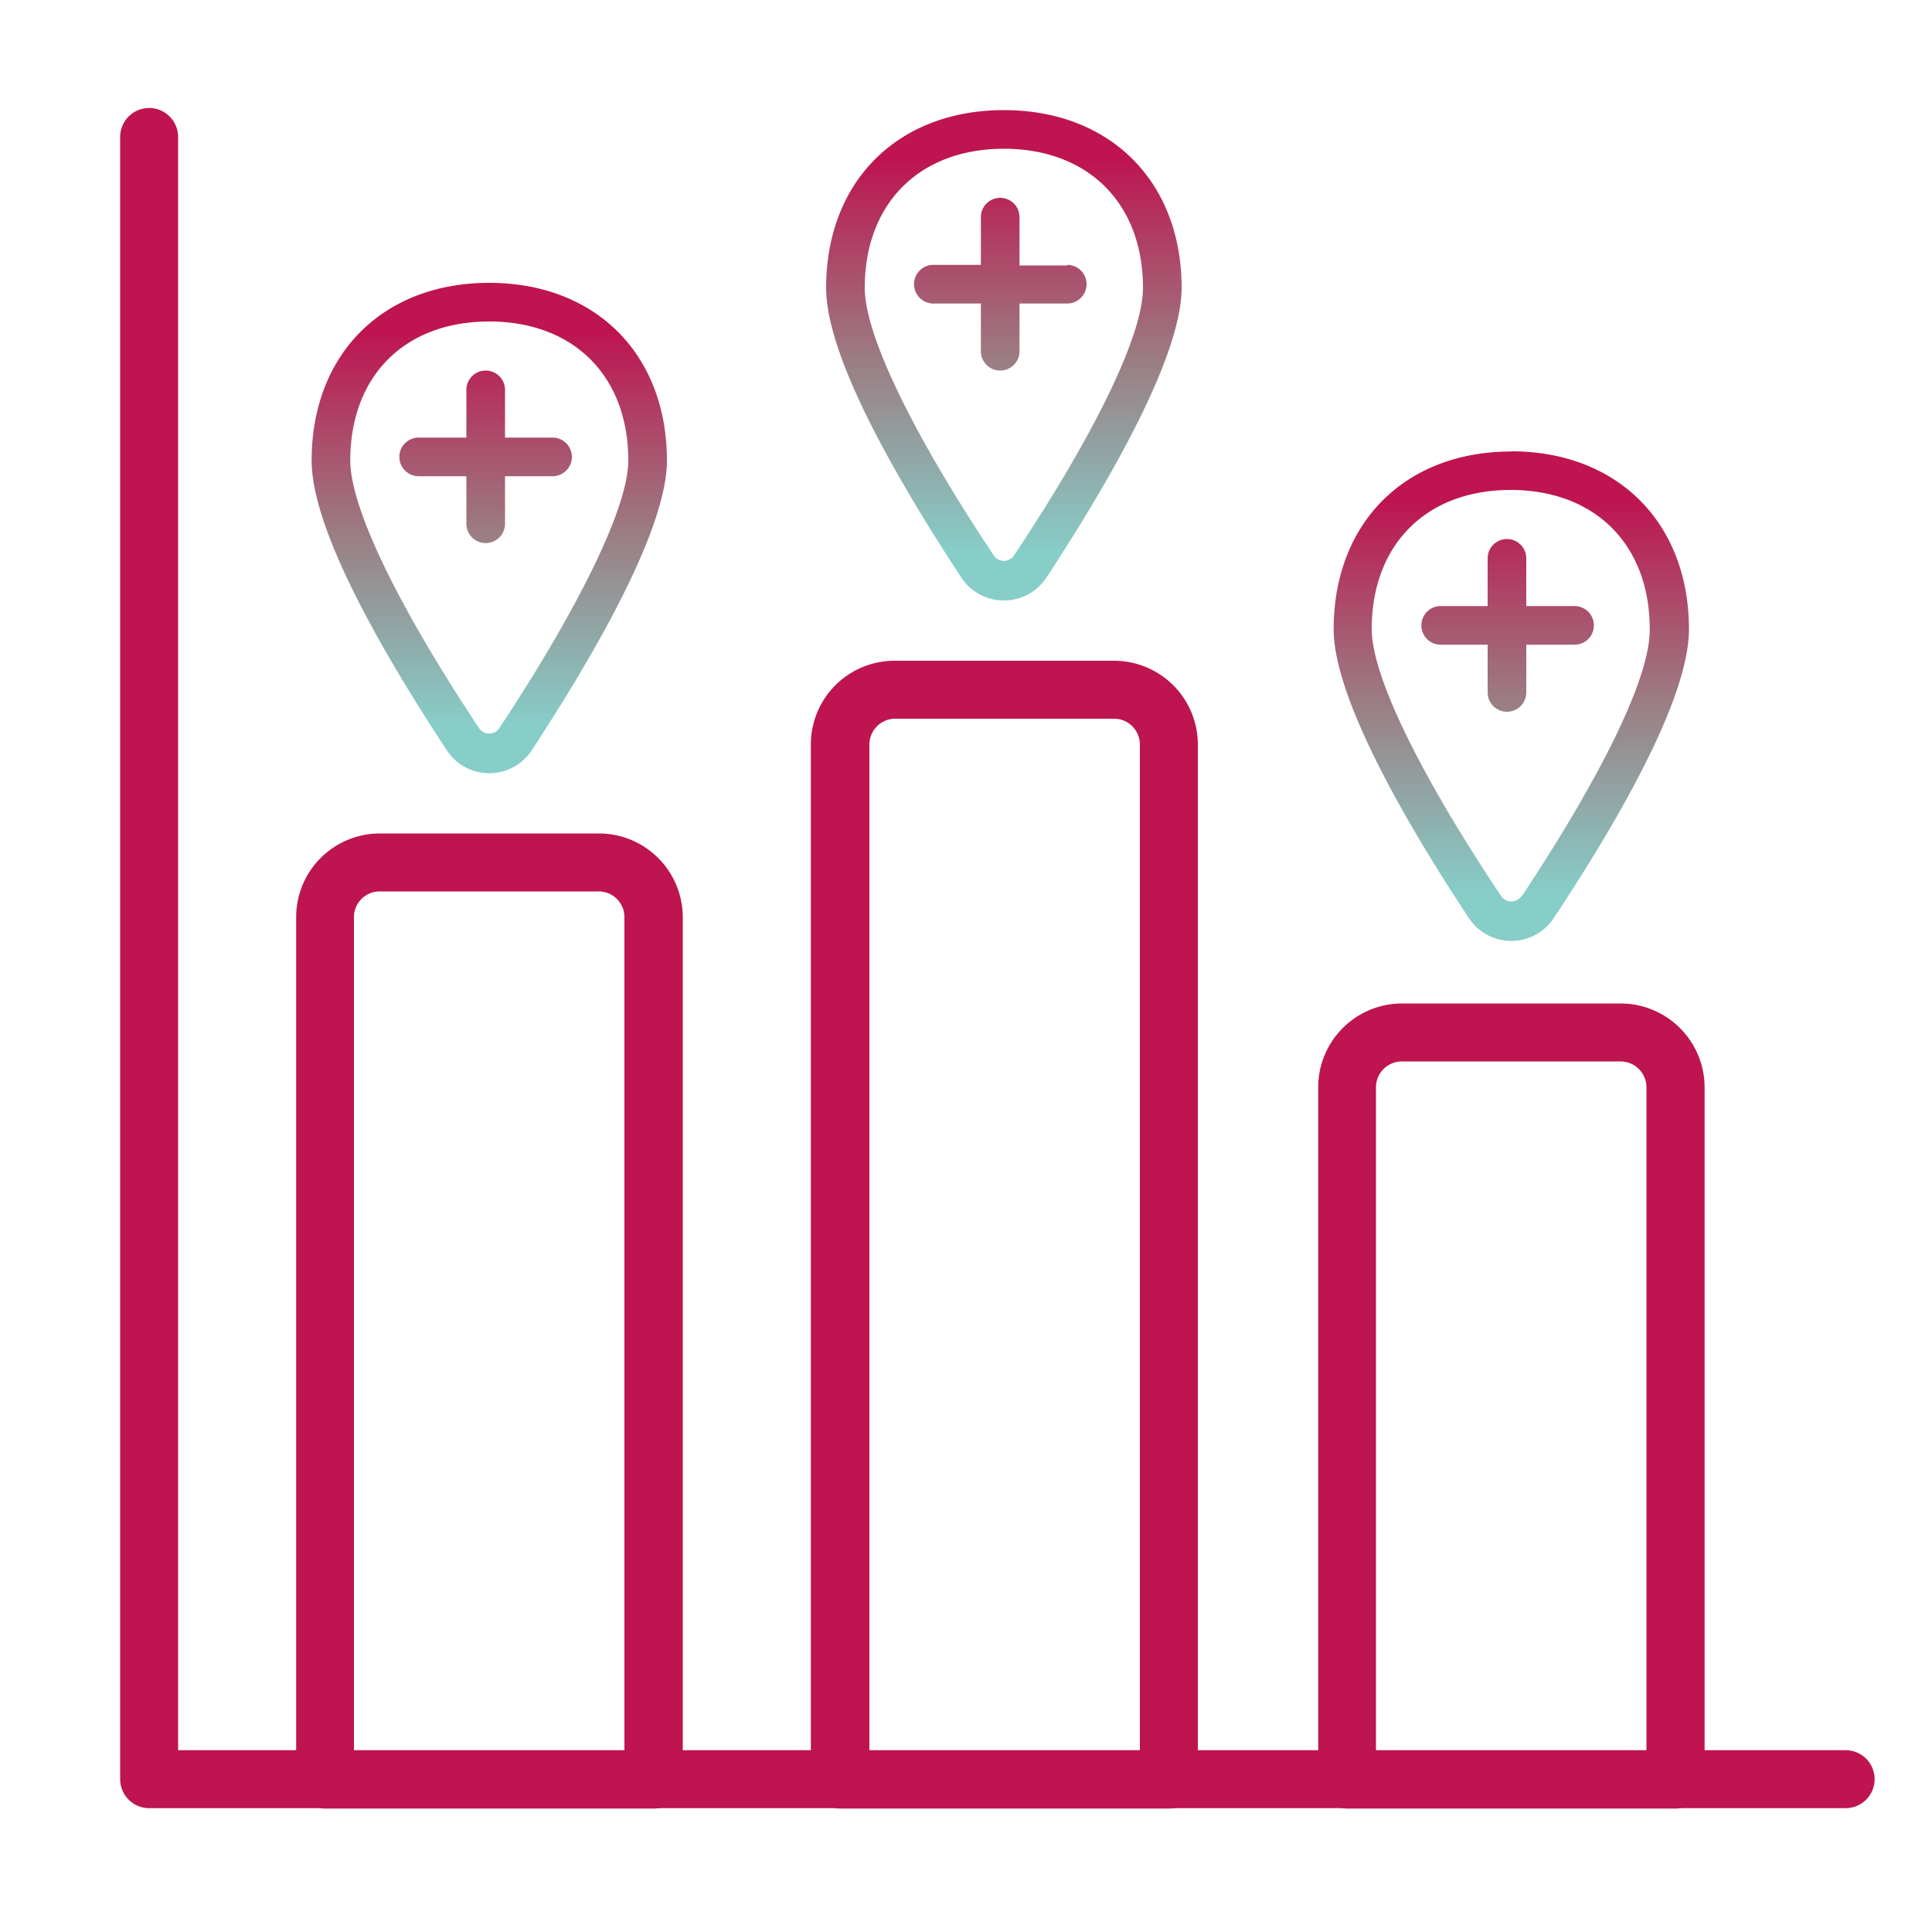
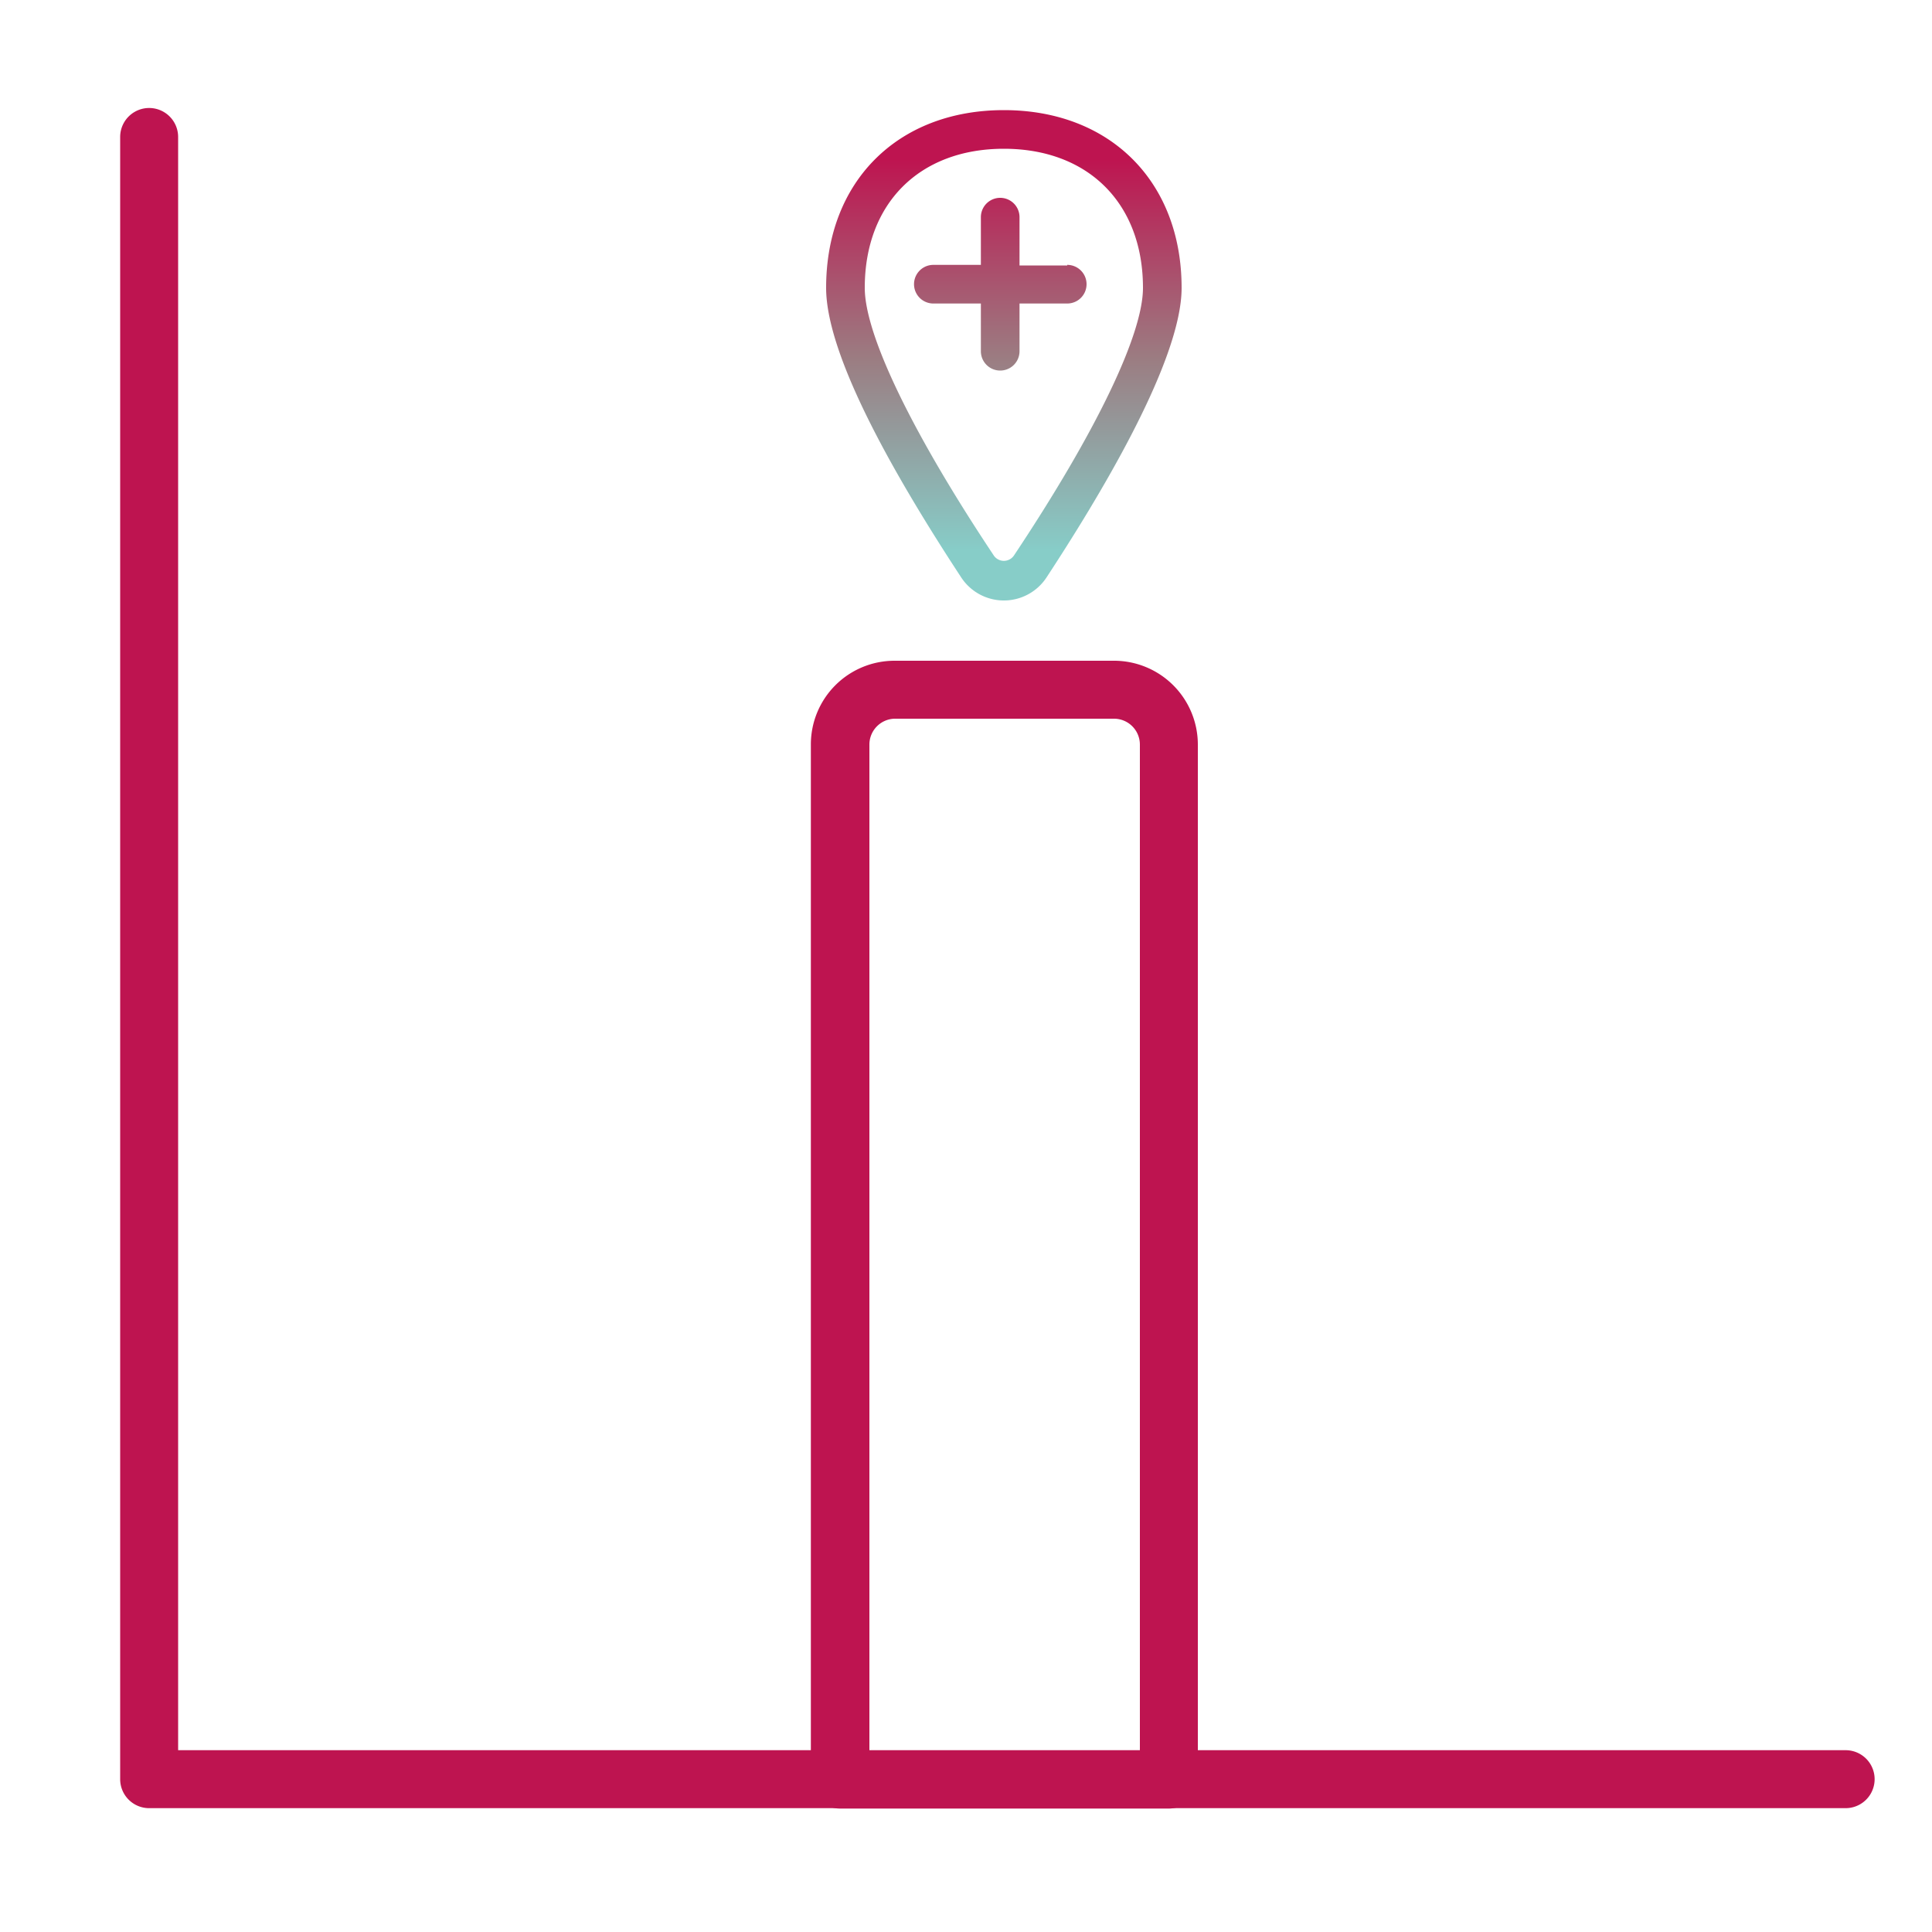
<svg xmlns="http://www.w3.org/2000/svg" xmlns:xlink="http://www.w3.org/1999/xlink" viewBox="0 0 100 100">
  <linearGradient id="a" gradientTransform="translate(567.93 -556.69)" gradientUnits="userSpaceOnUse" x1="-542.61" x2="-542.61" y1="571.33" y2="596.66">
    <stop offset=".1" stop-color="#be1450" />
    <stop offset=".51" stop-color="#9b7d82" />
    <stop offset=".9" stop-color="#87cdc8" />
  </linearGradient>
  <linearGradient id="b" gradientTransform="translate(564.65 -556.69)" x1="-512.69" x2="-512.69" xlink:href="#a" y1="562.39" y2="587.72" />
  <linearGradient id="c" gradientTransform="translate(561 -556.69)" x1="-482.78" x2="-482.78" xlink:href="#a" y1="580.05" y2="605.38" />
  <path d="m95.53 93.59h-87.81a1.5 1.5 0 0 1 -1.5-1.5v-85a1.5 1.5 0 0 1 3 0v83.5h86.31a1.5 1.5 0 0 1 0 3z" fill="#be1450" />
-   <path d="m33.83 93.61h-17a1.5 1.5 0 0 1 -1.5-1.5v-44.64a4.33 4.33 0 0 1 4.33-4.33h11.34a4.34 4.34 0 0 1 4.34 4.33v44.64a1.5 1.5 0 0 1 -1.51 1.5zm-15.51-3h14v-43.14a1.33 1.33 0 0 0 -1.32-1.33h-11.35a1.33 1.33 0 0 0 -1.33 1.33z" fill="#be1450" />
-   <path d="m28.6 22.65h-2.46v-2.47a1 1 0 0 0 -2 0v2.47h-2.47a1 1 0 0 0 0 2h2.47v2.46a1 1 0 0 0 2 0v-2.46h2.46a1 1 0 0 0 0-2zm5.92 1.19c0-5.51-3.7-9.2-9.2-9.2s-9.19 3.69-9.19 9.2c0 3.65 3.8 10.14 7 15a2.63 2.63 0 0 0 4.39 0c2.61-3.99 7-11.16 7-15zm-8.67 13.84a.62.62 0 0 1 -.53.29.63.63 0 0 1 -.53-.29c-4.23-6.37-6.66-11.42-6.66-13.84 0-4.38 2.82-7.2 7.19-7.2s7.2 2.82 7.2 7.2c0 2.39-2.52 7.56-6.67 13.84z" fill="url(#a)" />
  <path d="m60.47 93.61h-17a1.5 1.5 0 0 1 -1.5-1.5v-53.58a4.33 4.33 0 0 1 4.33-4.33h11.33a4.34 4.34 0 0 1 4.37 4.33v53.58a1.5 1.5 0 0 1 -1.53 1.5zm-15.47-3h14v-52.08a1.34 1.34 0 0 0 -1.34-1.33h-11.37a1.34 1.34 0 0 0 -1.29 1.33z" fill="#be1450" />
  <path d="m61.16 14.9c0-5.5-3.7-9.2-9.2-9.2s-9.2 3.7-9.2 9.2c0 3.65 3.81 10.14 7 15a2.64 2.64 0 0 0 4.4 0c2.61-3.98 7-11.16 7-15zm-8.67 13.84a.63.63 0 0 1 -1.06 0c-4.24-6.37-6.67-11.42-6.67-13.84 0-4.37 2.83-7.2 7.2-7.2s7.2 2.83 7.2 7.2c0 2.42-2.43 7.47-6.67 13.84zm2.75-15h-2.47v-2.5a1 1 0 0 0 -2 0v2.47h-2.46a1 1 0 0 0 0 2h2.46v2.47a1 1 0 0 0 2 0v-2.47h2.47a1 1 0 0 0 0-2z" fill="url(#b)" />
-   <path d="m86.73 93.61h-17a1.5 1.5 0 0 1 -1.5-1.5v-35.83a4.34 4.34 0 0 1 4.33-4.34h11.33a4.35 4.35 0 0 1 4.34 4.34v35.83a1.5 1.5 0 0 1 -1.5 1.5zm-15.51-3h14v-34.33a1.34 1.34 0 0 0 -1.34-1.34h-11.33a1.34 1.34 0 0 0 -1.33 1.34z" fill="#be1450" />
-   <path d="m81.5 31.37h-2.5v-2.47a1 1 0 1 0 -2 0v2.47h-2.43a1 1 0 1 0 0 2h2.43v2.47a1 1 0 0 0 2 0v-2.47h2.5a1 1 0 1 0 0-2zm-3.28-8c-5.5 0-9.19 3.7-9.19 9.2 0 3.84 4.38 11 7 14.95a2.63 2.63 0 0 0 4.39 0c3.19-4.81 7-11.3 7-14.95 0-5.51-3.7-9.21-9.2-9.21zm.54 23a.65.65 0 0 1 -.54.29.63.63 0 0 1 -.53-.29c-4.17-6.25-6.69-11.37-6.69-13.81 0-4.37 2.82-7.2 7.19-7.2s7.2 2.83 7.2 7.2c.03 2.44-2.39 7.44-6.63 13.84z" fill="url(#c)" />
</svg>